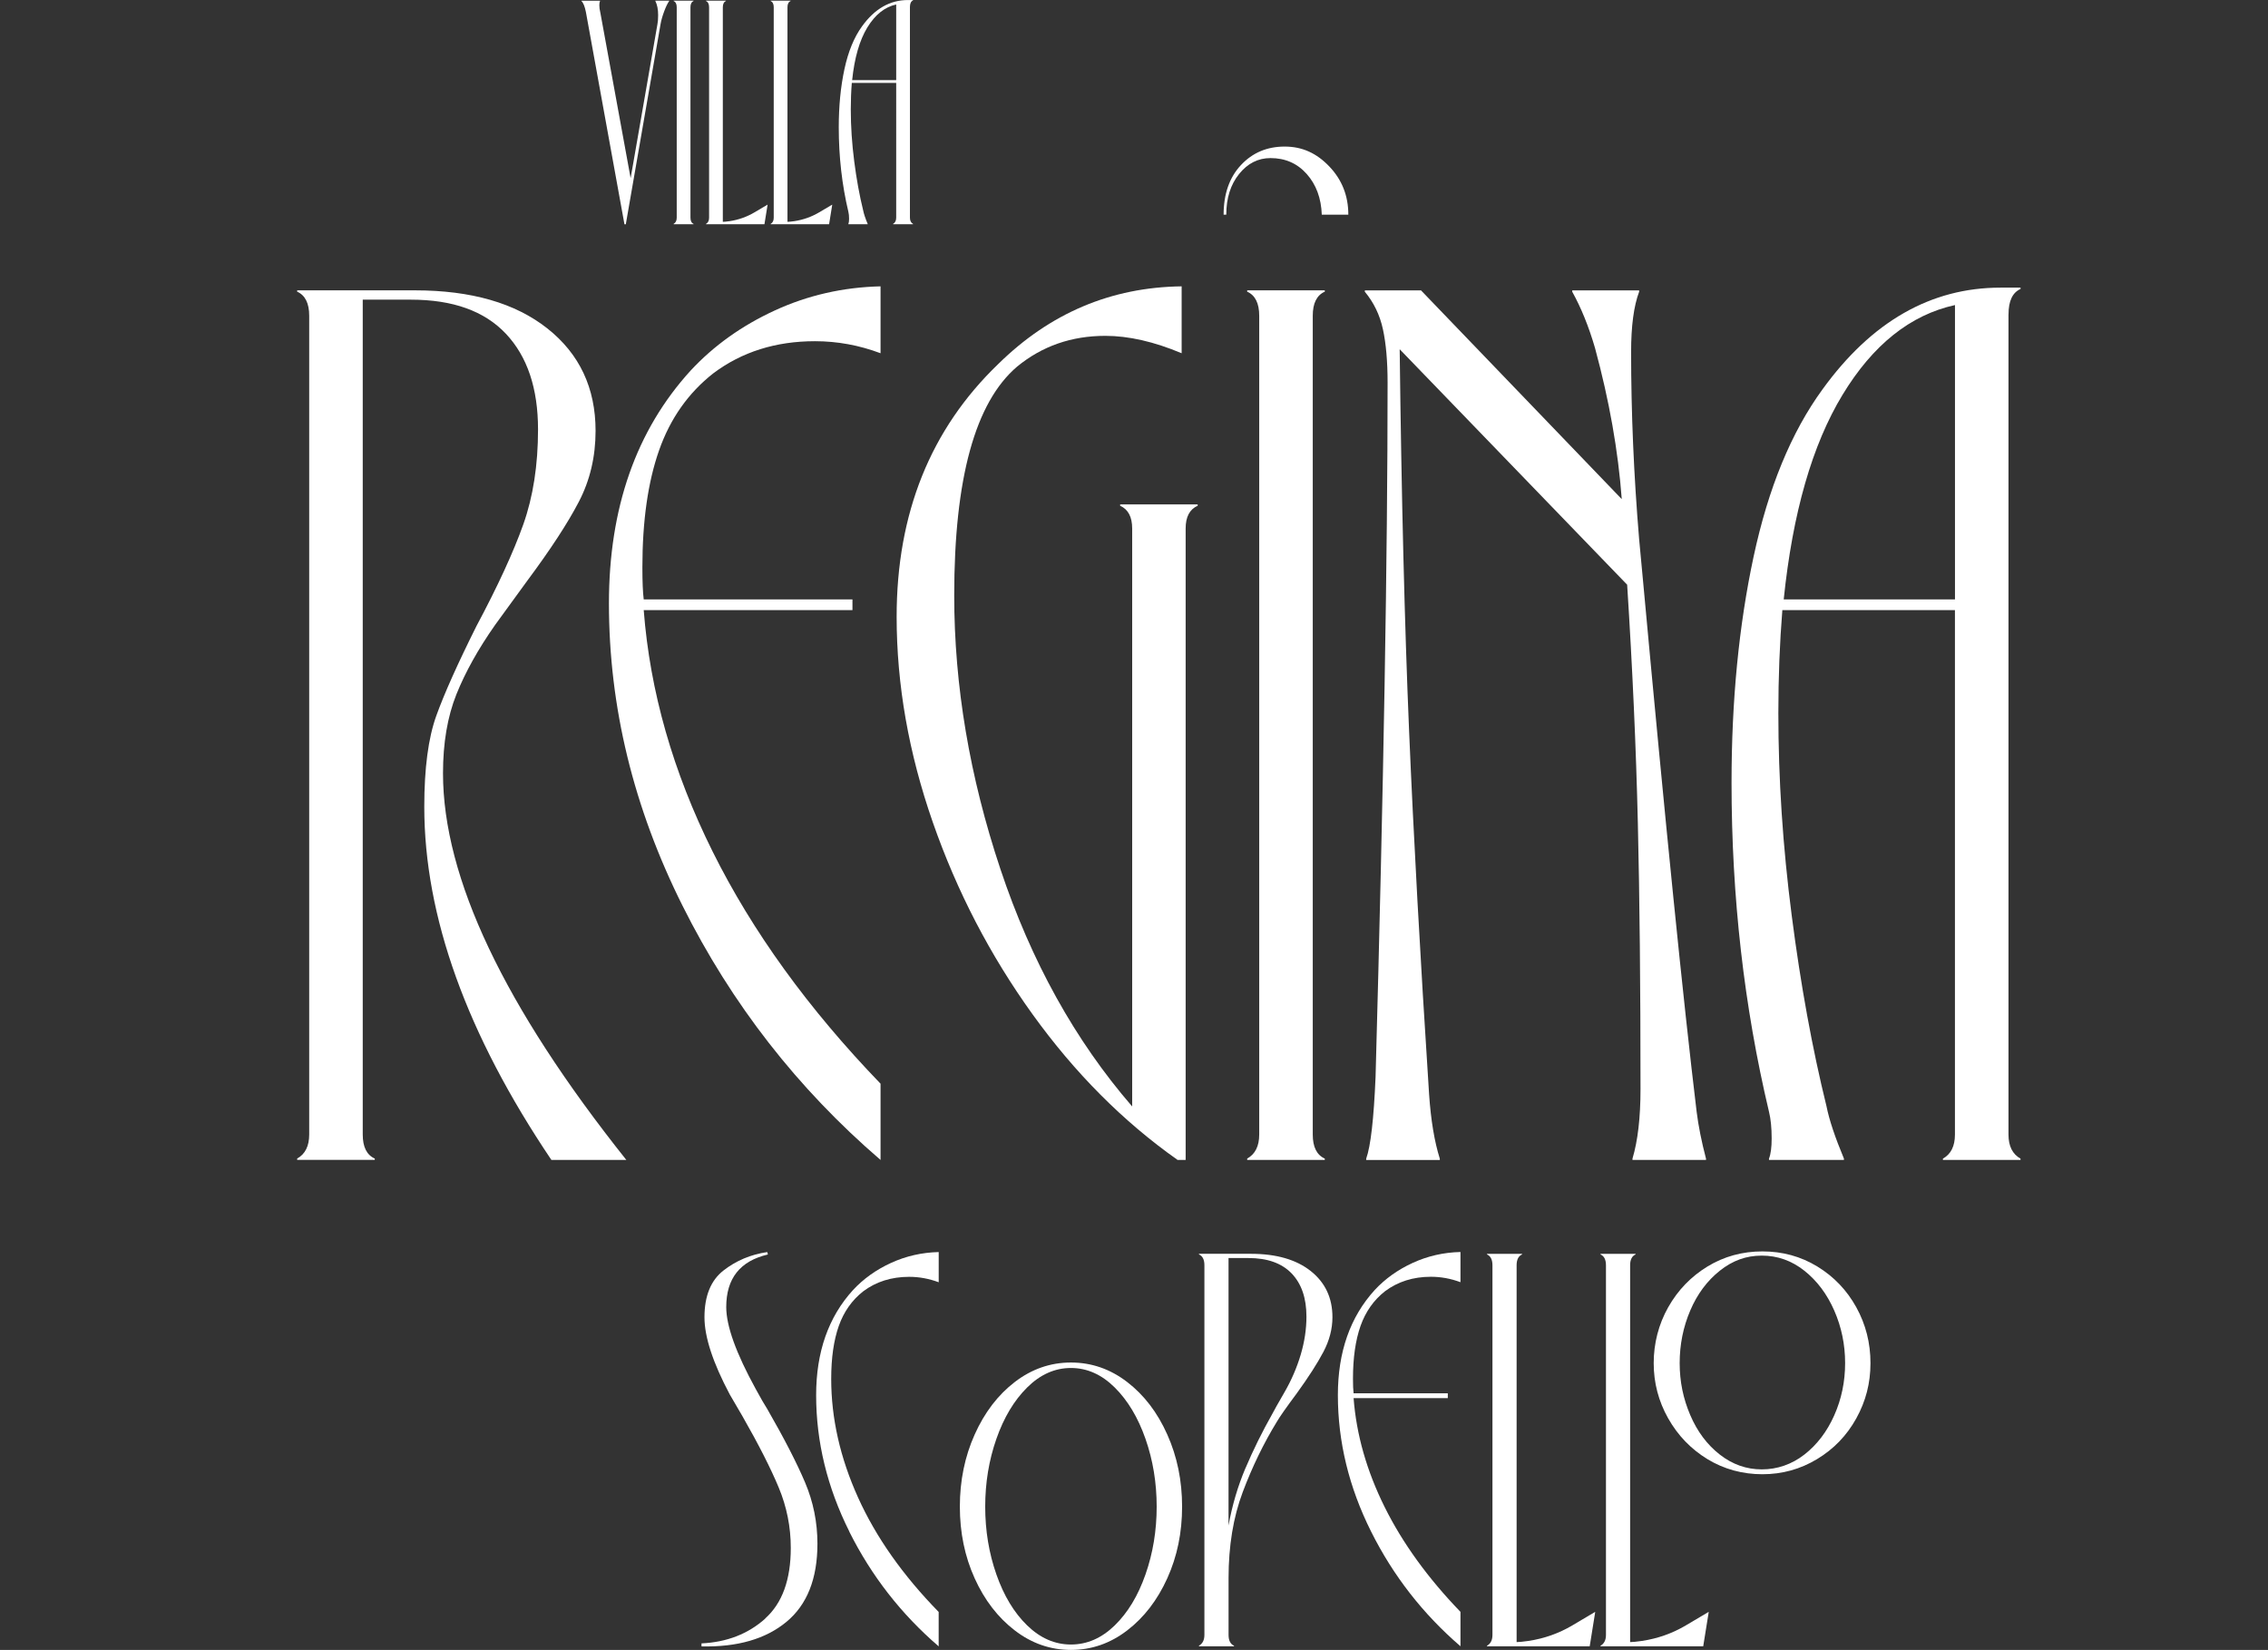
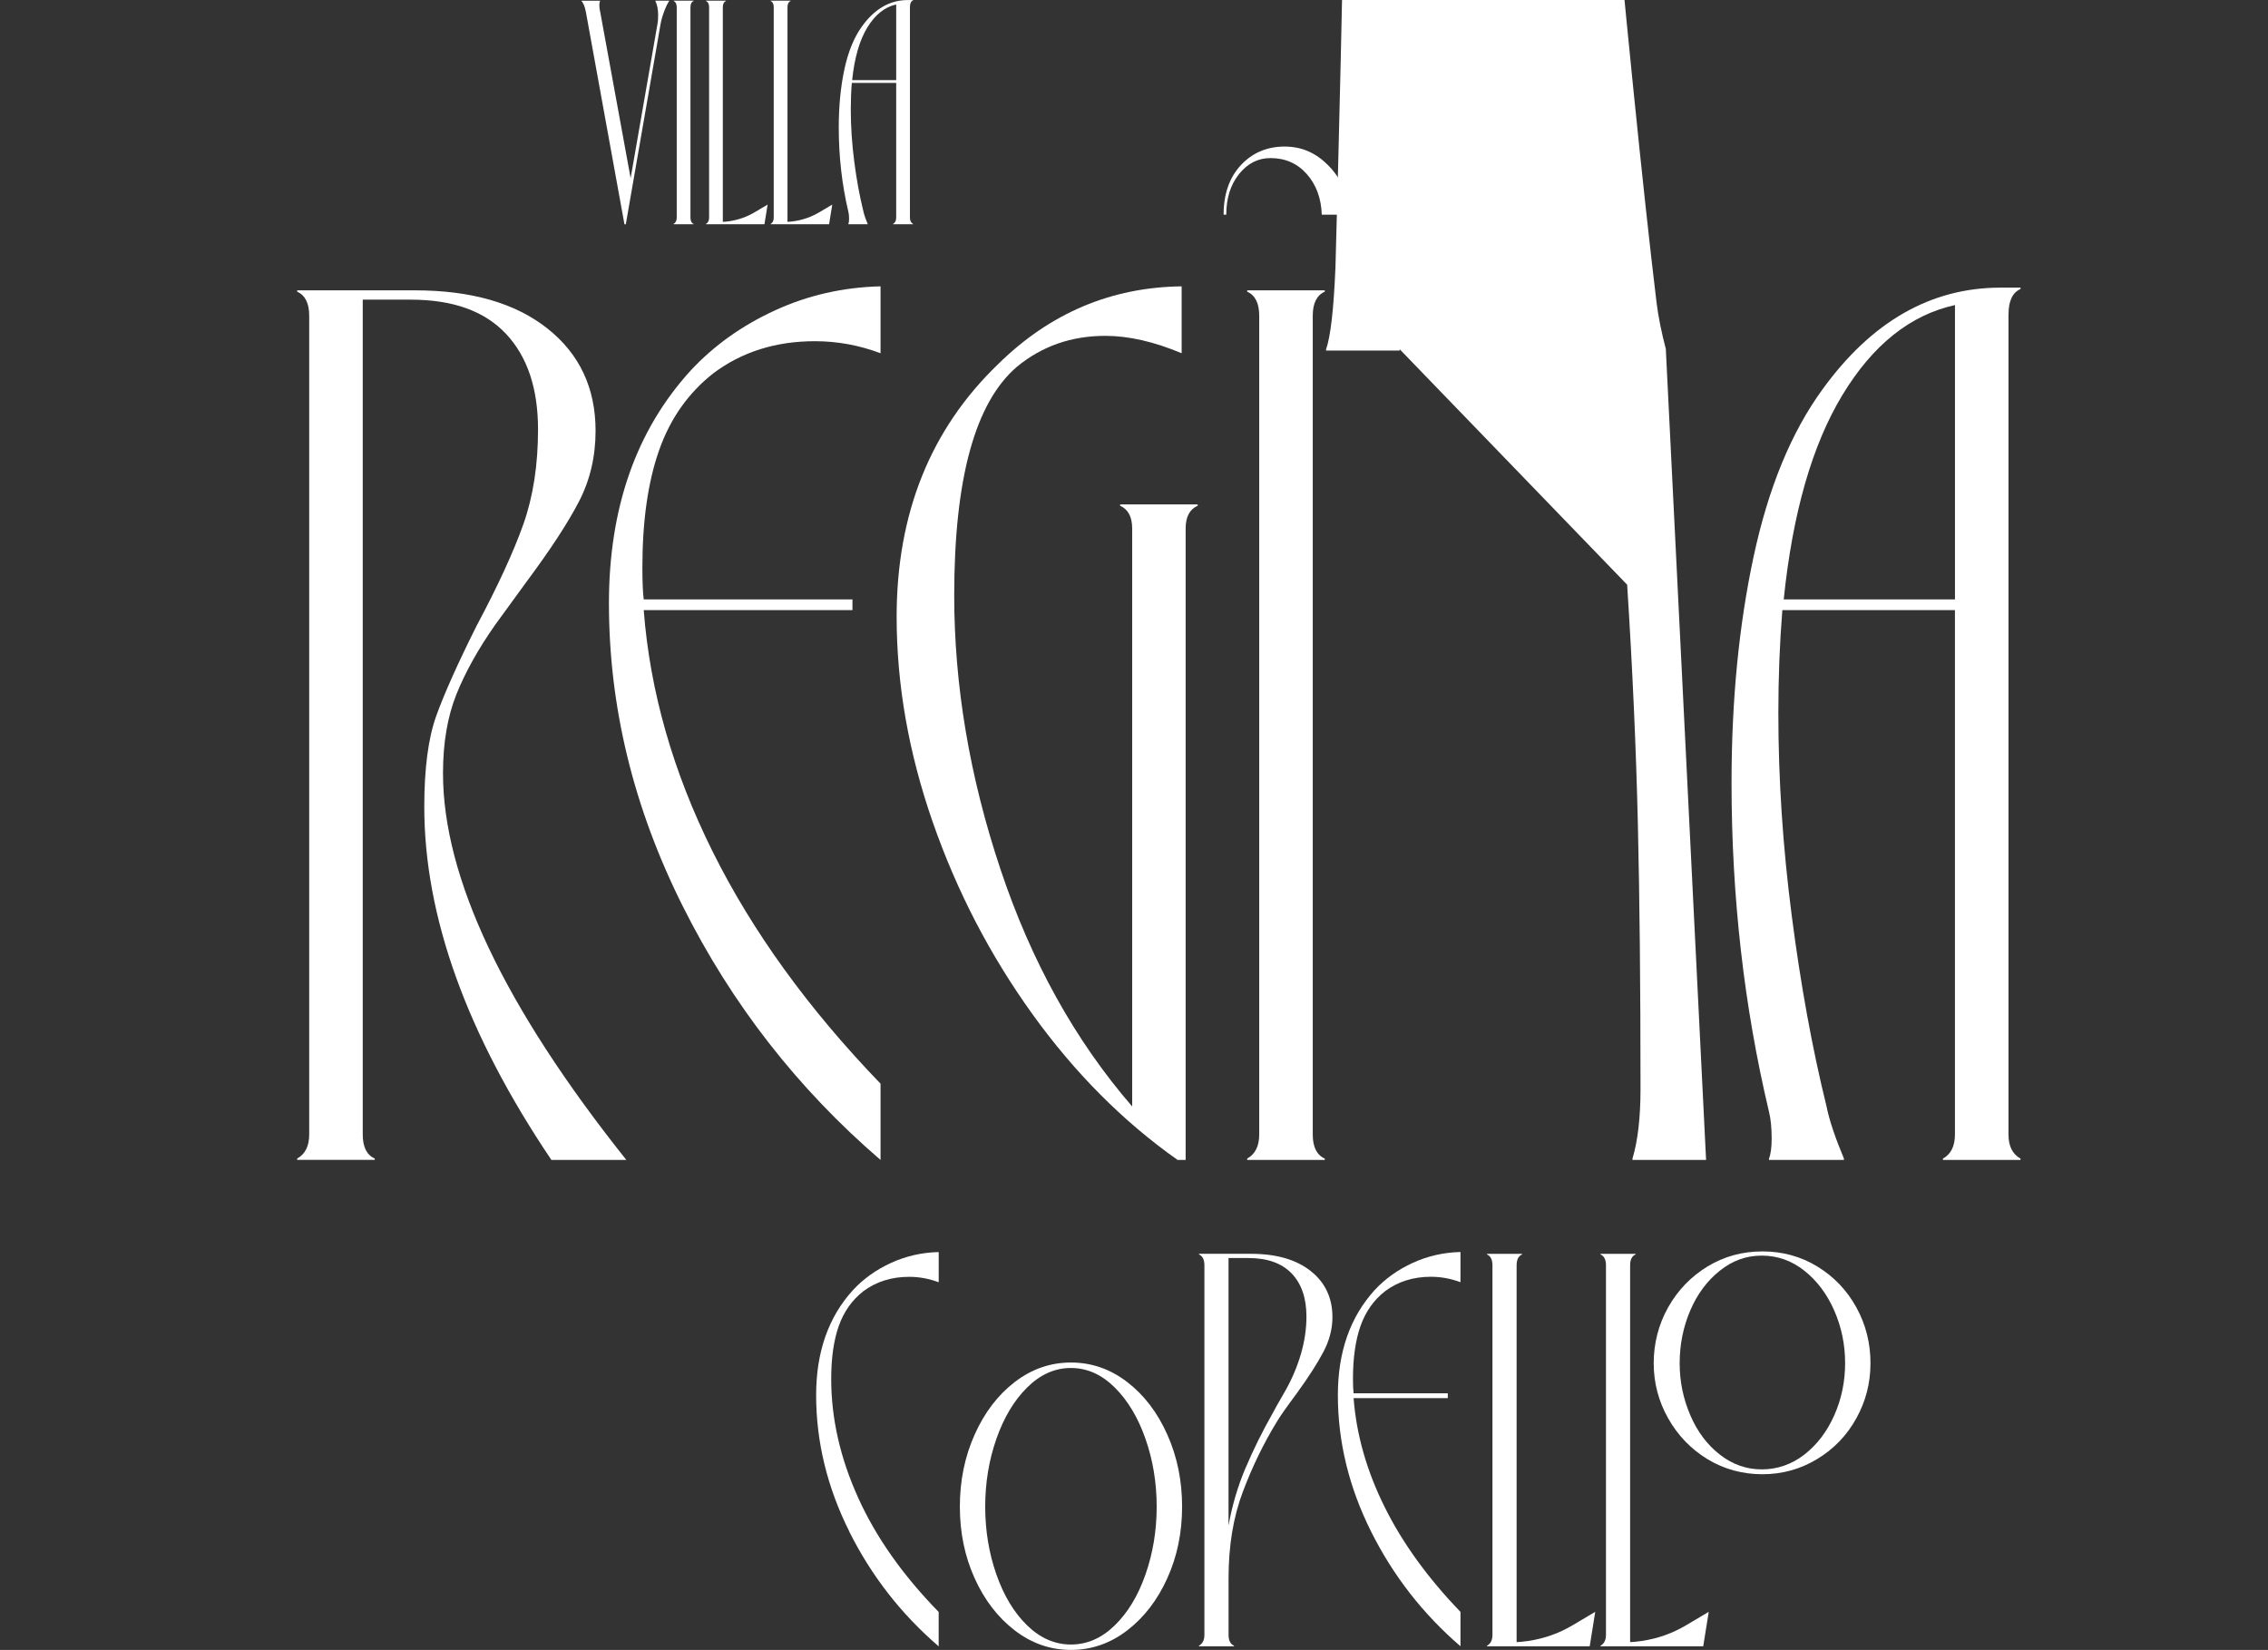
<svg xmlns="http://www.w3.org/2000/svg" id="CONTORNO" viewBox="0 0 663.75 482.93">
  <rect x="0" y="0" width="663.75" height="482.93" fill="#333333" stroke="none" />
  <defs>
    <style> .cls-1 { fill: #fff; } </style>
  </defs>
  <g>
    <g>
      <path class="cls-1" d="M195.84.2v.1c-.47.67-.96,1.68-1.46,3.02-.5,1.34-.86,2.58-1.06,3.73l-10.17,58.59h-.4l-11.28-62.11c-.34-1.68-.77-2.75-1.31-3.22v-.1h5.44v.1c-.13.27-.2.67-.2,1.21,0,.67.1,1.41.3,2.21l8.86,48.42,7.85-45.1c.13-.67.2-1.54.2-2.62,0-1.68-.27-3.05-.81-4.13v-.1h4.03Z" />
      <path class="cls-1" d="M198.05,63.72V2.11c0-.94-.3-1.54-.91-1.81v-.1h5.84v.1c-.6.27-.91.87-.91,1.81v61.61c0,.94.3,1.54.91,1.81v.1h-5.84v-.1c.6-.34.91-.94.91-1.81Z" />
      <path class="cls-1" d="M224.63,59.9v.1l-.91,5.64h-17.11v-.1c.6-.34.91-.94.91-1.81V2.11c0-.94-.3-1.54-.91-1.81v-.1h5.84v.1c-.6.27-.91.87-.91,1.81v62.82c.4,0,1.07-.07,2.01-.2,2.62-.4,5.03-1.26,7.25-2.57,2.21-1.31,3.49-2.06,3.82-2.26Z" />
      <path class="cls-1" d="M243.55,59.9v.1l-.91,5.64h-17.11v-.1c.6-.34.91-.94.91-1.81V2.11c0-.94-.3-1.54-.91-1.81v-.1h5.84v.1c-.6.27-.91.87-.91,1.81v62.82c.4,0,1.07-.07,2.01-.2,2.62-.4,5.03-1.26,7.25-2.57,2.22-1.31,3.49-2.06,3.83-2.26Z" />
      <path class="cls-1" d="M266.3,2.01v61.71c0,.87.3,1.48.91,1.81v.1h-5.84v-.1c.6-.34.91-.94.91-1.81V24.26h-12.99c-.2,2.48-.3,5.07-.3,7.75,0,4.97.34,10.05,1.01,15.25.67,5.2,1.54,9.98,2.62,14.35.2,1.01.64,2.32,1.31,3.93v.1h-5.64v-.1c.13-.34.2-.84.2-1.51,0-.81-.07-1.48-.2-2.01-1.88-7.92-2.82-16.17-2.82-24.77,0-6.17.55-11.85,1.66-17.01,1.11-5.17,2.84-9.36,5.18-12.58,3.69-5.1,8.15-7.65,13.39-7.65h1.51v.1c-.6.27-.91.91-.91,1.91ZM262.28,1.31c-3.36.74-6.17,2.99-8.46,6.75-2.28,3.76-3.76,8.89-4.43,15.4h12.89V1.31Z" />
    </g>
    <g>
-       <path class="cls-1" d="M223.92,473.74c5.01-4.48,7.51-11.37,7.51-20.68,0-6.13-1.18-12.02-3.53-17.67s-5.89-12.61-10.6-20.85l-3.71-6.36c-4.95-9.31-7.42-16.85-7.42-22.62,0-6.25,1.86-10.81,5.57-13.7,3.71-2.89,7.98-4.68,12.81-5.39l.18.71c-8.13,1.89-12.19,7.01-12.19,15.38,0,5.54,2.89,13.55,8.66,24.04,1.41,2.59,2.53,4.54,3.36,5.83,4.95,8.6,8.63,15.76,11.05,21.47,2.42,5.71,3.62,11.69,3.62,17.94,0,10.25-3.03,17.88-9.1,22.89-6.07,5.01-14.35,7.39-24.83,7.16v-.88c7.42-.35,13.64-2.77,18.65-7.25Z" />
      <path class="cls-1" d="M248.57,448.29c-6.48-12.96-9.72-26.28-9.72-39.94,0-12.61,3.59-22.86,10.78-30.75,3.06-3.3,6.77-5.95,11.13-7.95s9.01-3.06,13.96-3.18v8.84c-2.83-1.06-5.71-1.59-8.66-1.59-5.18,0-9.66,1.42-13.43,4.24-3.3,2.59-5.68,5.98-7.16,10.16-1.47,4.18-2.21,9.34-2.21,15.47,0,11.55,2.62,23.12,7.86,34.73s13.11,22.77,23.59,33.49v10.07c-10.96-9.43-19.68-20.62-26.16-33.58Z" />
      <path class="cls-1" d="M296.99,404.5c4.95-3.8,10.43-5.7,16.44-5.7s11.49,1.9,16.44,5.7c4.95,3.8,8.87,8.93,11.75,15.39,2.89,6.46,4.33,13.49,4.33,21.09s-1.44,14.59-4.33,20.97c-2.89,6.38-6.8,11.48-11.75,15.27-4.95,3.8-10.43,5.7-16.44,5.7s-11.49-1.9-16.44-5.7c-4.95-3.8-8.87-8.89-11.75-15.27-2.89-6.38-4.33-13.38-4.33-20.97s1.44-14.63,4.33-21.09c2.89-6.46,6.8-11.59,11.75-15.39ZM300.61,475.75c3.83,3.72,8.1,5.59,12.81,5.59s8.98-1.86,12.81-5.59c3.83-3.72,6.83-8.7,9.01-14.93,2.18-6.23,3.27-12.84,3.27-19.83s-1.09-13.6-3.27-19.84c-2.18-6.23-5.18-11.25-9.01-15.05-3.83-3.8-8.1-5.7-12.81-5.7s-8.98,1.9-12.81,5.7c-3.83,3.8-6.83,8.81-9.01,15.05-2.18,6.23-3.27,12.84-3.27,19.84s1.09,13.6,3.27,19.83c2.18,6.23,5.18,11.21,9.01,14.93Z" />
      <path class="cls-1" d="M359.55,461.89v16.61c0,1.65.53,2.71,1.59,3.18v.18h-10.25v-.18c1.06-.59,1.59-1.65,1.59-3.18v-108.16c0-1.65-.53-2.71-1.59-3.18v-.18h15.2c7.42,0,13.26,1.68,17.5,5.04,4.24,3.36,6.36,7.86,6.36,13.52,0,3.42-.88,6.8-2.65,10.16-1.77,3.36-4.36,7.39-7.78,12.11-3.06,4.12-5.01,6.89-5.83,8.31-3.89,6.36-7.22,13.23-9.99,20.59-2.77,7.36-4.15,15.76-4.15,25.19ZM364.5,429.73c2.24-5.3,4.89-10.66,7.95-16.08.35-.71,1.53-2.8,3.53-6.27,2-3.48,3.56-7.1,4.68-10.87,1.12-3.77,1.68-7.48,1.68-11.14,0-5.42-1.44-9.63-4.33-12.64-2.89-3-7.1-4.51-12.64-4.51h-5.83v78.29c1.06-5.89,2.71-11.49,4.95-16.79Z" />
      <path class="cls-1" d="M395.96,403.57c0,1.88.06,3.3.18,4.24h27.57v1.41h-27.57c.82,10.72,3.86,21.36,9.1,31.9,5.24,10.55,12.64,20.77,22.18,30.66v10.07c-10.96-9.43-19.68-20.62-26.16-33.58-6.48-12.96-9.72-26.28-9.72-39.94,0-12.61,3.59-22.86,10.78-30.75,3.06-3.3,6.78-5.95,11.14-7.95,4.36-2,9.01-3.06,13.96-3.18v8.84c-2.83-1.06-5.71-1.59-8.66-1.59-5.18,0-9.66,1.42-13.43,4.24-3.3,2.59-5.68,5.98-7.16,10.16-1.47,4.18-2.21,9.34-2.21,15.47Z" />
      <path class="cls-1" d="M466.83,471.79v.18l-1.59,9.9h-30.05v-.18c1.06-.59,1.59-1.65,1.59-3.18v-108.16c0-1.65-.53-2.71-1.59-3.18v-.18h10.25v.18c-1.06.47-1.59,1.53-1.59,3.18v110.28c.71,0,1.89-.12,3.53-.35,4.6-.71,8.84-2.21,12.73-4.51,3.89-2.3,6.13-3.62,6.72-3.98Z" />
      <path class="cls-1" d="M500.05,471.79v.18l-1.59,9.9h-30.05v-.18c1.06-.59,1.59-1.65,1.59-3.18v-108.16c0-1.65-.53-2.71-1.59-3.18v-.18h10.25v.18c-1.06.47-1.59,1.53-1.59,3.18v110.28c.71,0,1.89-.12,3.53-.35,4.6-.71,8.84-2.21,12.73-4.51s6.13-3.62,6.72-3.98Z" />
      <path class="cls-1" d="M488.21,415.15c-2.83-5.01-4.24-10.4-4.24-16.17s1.42-11.34,4.24-16.35c2.83-5.01,6.66-8.98,11.49-11.93,4.83-2.94,10.19-4.42,16.08-4.42s11.25,1.47,16.08,4.42c4.83,2.95,8.63,6.92,11.4,11.93,2.77,5.01,4.15,10.46,4.15,16.35s-1.38,11.16-4.15,16.17c-2.77,5.01-6.6,8.98-11.49,11.93s-10.22,4.42-15.99,4.42-11.25-1.47-16.08-4.42c-4.83-2.95-8.66-6.92-11.49-11.93ZM536.81,414.26c2.12-4.77,3.18-9.87,3.18-15.29s-1.06-10.54-3.18-15.38c-2.12-4.83-5.04-8.72-8.75-11.66-3.71-2.94-7.86-4.42-12.46-4.42s-8.57,1.47-12.28,4.42c-3.71,2.95-6.6,6.83-8.66,11.66s-3.09,9.96-3.09,15.38,1.03,10.37,3.09,15.2c2.06,4.83,4.95,8.69,8.66,11.58,3.71,2.89,7.81,4.33,12.28,4.33s8.75-1.44,12.46-4.33c3.71-2.89,6.63-6.72,8.75-11.49Z" />
    </g>
  </g>
  <g>
    <g>
      <path class="cls-1" d="M90.49,332.07V92.42c0-3.65-1.17-6-3.52-7.05v-.39h34.46c16.45,0,29.37,3.72,38.77,11.16s14.1,17.43,14.1,29.96c0,7.57-1.63,14.49-4.89,20.75-3.26,6.27-8.29,13.97-15.08,23.1l-9.4,12.92c-4.96,7.05-8.74,13.84-11.36,20.36-2.61,6.53-3.92,14.23-3.92,23.1,0,30.54,17.88,68.26,53.65,113.17h-21.93c-24.8-36.81-37.2-71.27-37.2-103.38,0-11.22,1.17-20.1,3.52-26.63,2.35-6.53,6.27-15.27,11.75-26.24,6.27-11.75,10.83-21.67,13.71-29.76,2.87-8.09,4.31-17.36,4.31-27.8,0-12.01-3.13-21.34-9.4-28-6.27-6.66-15.53-9.98-27.8-9.98h-14.1v244.34c0,3.66,1.17,6,3.52,7.05v.39h-22.71v-.39c2.35-1.3,3.52-3.66,3.52-7.05Z" />
      <path class="cls-1" d="M188,166.04c0,4.18.13,7.31.39,9.4h61.09v3.13h-61.09c1.83,23.76,8.55,47.32,20.17,70.68,11.62,23.36,28,46.01,49.14,67.94v22.32c-24.28-20.88-43.6-45.68-57.95-74.4-14.36-28.72-21.54-58.21-21.54-88.5,0-27.93,7.96-50.64,23.89-68.13,6.79-7.31,15.01-13.18,24.67-17.62,9.66-4.44,19.97-6.79,30.93-7.05v19.58c-6.27-2.35-12.66-3.52-19.19-3.52-11.49,0-21.41,3.13-29.76,9.4-7.31,5.74-12.6,13.25-15.86,22.52-3.26,9.27-4.89,20.69-4.89,34.26Z" />
      <path class="cls-1" d="M350.51,147.64v.39c-2.35,1.04-3.52,3.26-3.52,6.66v184.82h-2.35c-15.92-11.23-30.09-25.45-42.49-42.68-12.4-17.23-22.12-35.96-29.17-56.19-7.05-20.23-10.57-40.27-10.57-60.11,0-30.28,9.92-54.95,29.76-74.01,15.14-14.88,33.02-22.45,53.65-22.71v19.58c-8.09-3.39-15.53-5.09-22.32-5.09-9.92,0-18.53,3-25.84,9.01-12.27,10.44-18.4,32.76-18.4,66.96,0,26.37,4.5,53.06,13.51,80.08,9.01,27.02,21.86,50.19,38.57,69.5v-169.16c0-3.39-1.17-5.61-3.52-6.66v-.39h22.71Z" />
      <path class="cls-1" d="M368.52,332.07V92.42c0-3.65-1.17-6-3.52-7.05v-.39h22.71v.39c-2.35,1.04-3.52,3.39-3.52,7.05v239.64c0,3.66,1.17,6,3.52,7.05v.39h-22.71v-.39c2.35-1.3,3.52-3.66,3.52-7.05Z" />
-       <path class="cls-1" d="M499.3,339.51h-21.54v-.39c1.56-5.22,2.35-12.01,2.35-20.36,0-30.02-.26-56-.78-77.92-.52-21.93-1.56-45.16-3.13-69.7l-66.57-68.92c.52,43.33,1.44,80.47,2.74,111.4,1.31,30.93,3.26,66.5,5.87,106.71.52,7.57,1.57,13.84,3.13,18.8v.39h-21.54v-.39c1.31-3.66,2.22-11.62,2.74-23.89,2.35-85.1,3.52-152.84,3.52-203.23,0-6.27-.46-11.49-1.37-15.66s-2.68-7.83-5.29-10.96v-.39h16.45l58.74,61.09c-1.04-14.1-3.65-28.85-7.83-44.25-1.83-6.27-4.05-11.75-6.66-16.45v-.39h19.58v.39c-1.57,4.18-2.35,10.05-2.35,17.62,0,17.75.78,36.02,2.35,54.82l1.17,12.53c6.53,71.01,11.75,122.69,15.66,155.06.52,4.18,1.44,8.75,2.74,13.71v.39Z" />
+       <path class="cls-1" d="M499.3,339.51h-21.54v-.39c1.56-5.22,2.35-12.01,2.35-20.36,0-30.02-.26-56-.78-77.92-.52-21.93-1.56-45.16-3.13-69.7l-66.57-68.92v.39h-21.54v-.39c1.31-3.66,2.22-11.62,2.74-23.89,2.35-85.1,3.52-152.84,3.52-203.23,0-6.27-.46-11.49-1.37-15.66s-2.68-7.83-5.29-10.96v-.39h16.45l58.74,61.09c-1.04-14.1-3.65-28.85-7.83-44.25-1.83-6.27-4.05-11.75-6.66-16.45v-.39h19.58v.39c-1.57,4.18-2.35,10.05-2.35,17.62,0,17.75.78,36.02,2.35,54.82l1.17,12.53c6.53,71.01,11.75,122.69,15.66,155.06.52,4.18,1.44,8.75,2.74,13.71v.39Z" />
      <path class="cls-1" d="M587.8,92.03v240.04c0,3.39,1.18,5.74,3.52,7.05v.39h-22.71v-.39c2.35-1.3,3.52-3.66,3.52-7.05v-153.5h-50.51c-.78,9.66-1.17,19.71-1.17,30.15,0,19.32,1.3,39.09,3.92,59.32,2.61,20.23,6,38.83,10.18,55.8.78,3.92,2.48,9.01,5.09,15.27v.39h-21.93v-.39c.52-1.3.78-3.26.78-5.87,0-3.13-.26-5.74-.78-7.83-7.31-30.8-10.96-62.91-10.96-96.33,0-24.02,2.15-46.08,6.46-66.18,4.31-20.1,11.03-36.42,20.17-48.95,14.36-19.84,31.72-29.76,52.08-29.76h5.87v.39c-2.35,1.04-3.52,3.52-3.52,7.44ZM572.14,89.29c-13.05,2.87-24.02,11.62-32.89,26.24-8.88,14.62-14.62,34.59-17.23,59.91h50.12v-86.15Z" />
    </g>
    <path class="cls-1" d="M394.6,62.84h-7.77c-.17-4.83-1.64-8.8-4.4-11.91-2.76-3.11-6.3-4.66-10.61-4.66-3.62,0-6.69,1.55-9.19,4.66-2.5,3.11-3.75,7.08-3.75,11.91h-.78c0-6.04,1.68-10.87,5.05-14.5,3.37-3.62,7.64-5.44,12.81-5.44s9.36,1.94,13.07,5.82c3.71,3.88,5.57,8.59,5.57,14.11Z" />
  </g>
</svg>